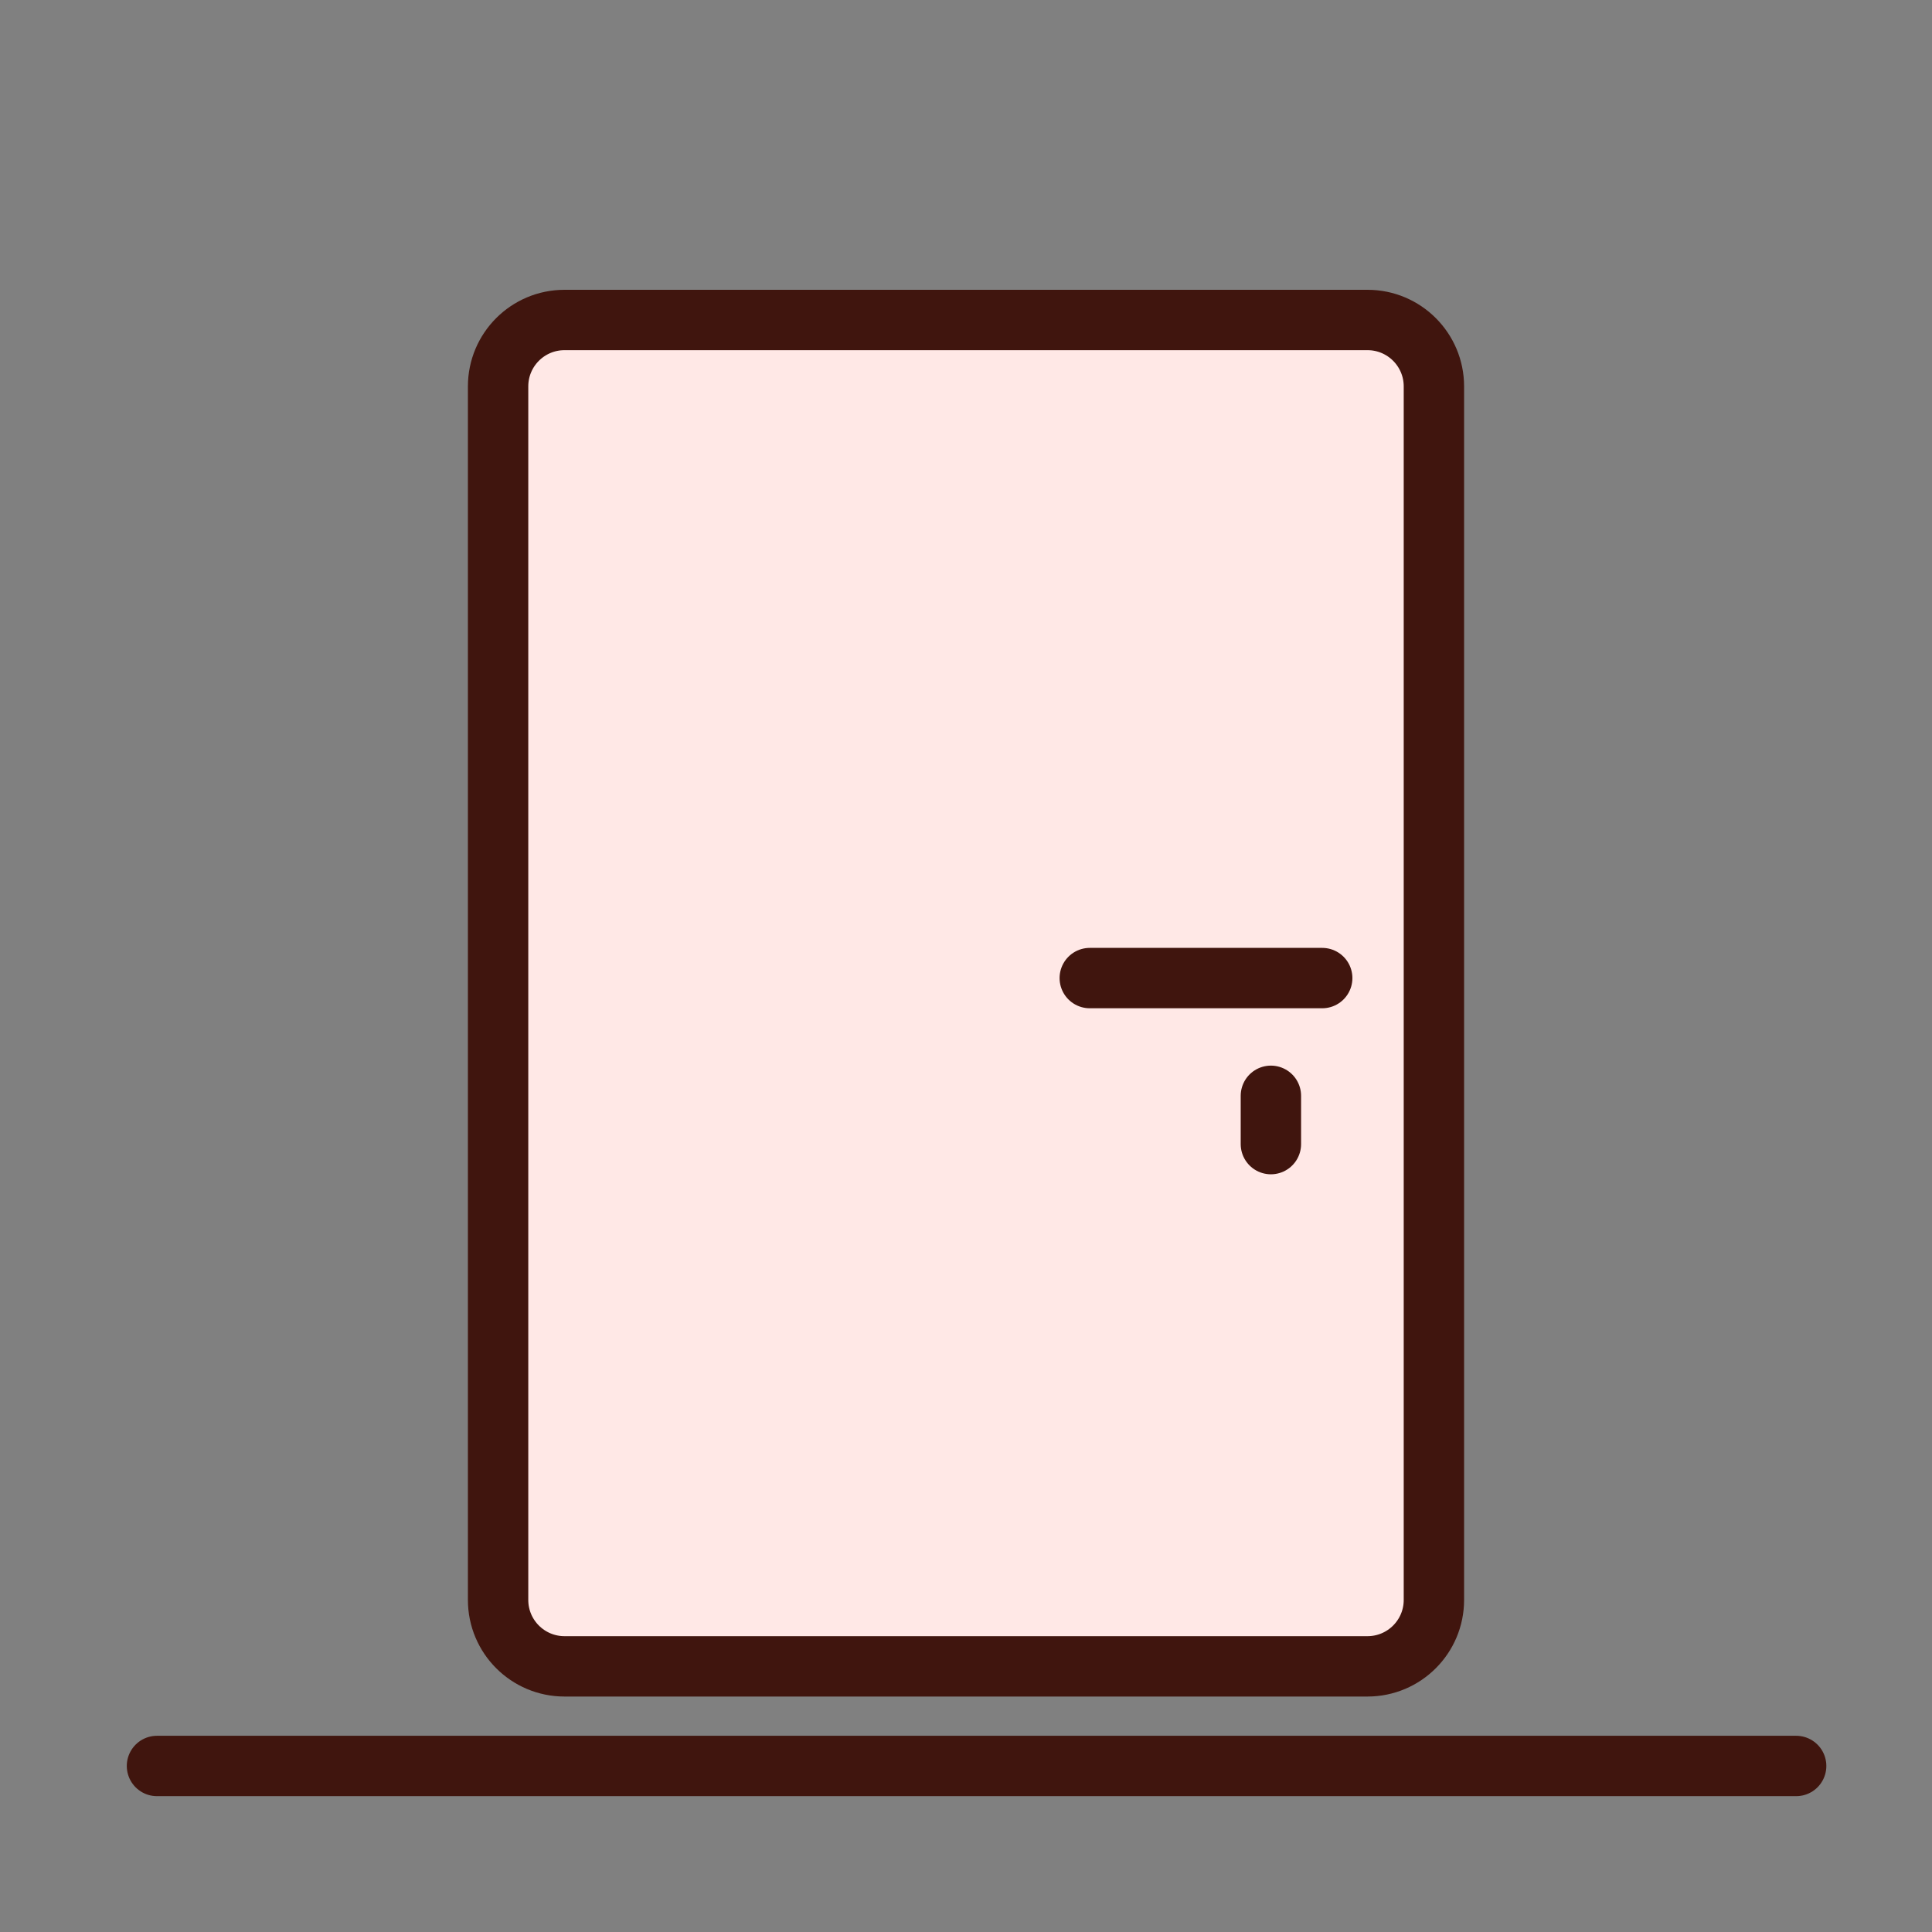
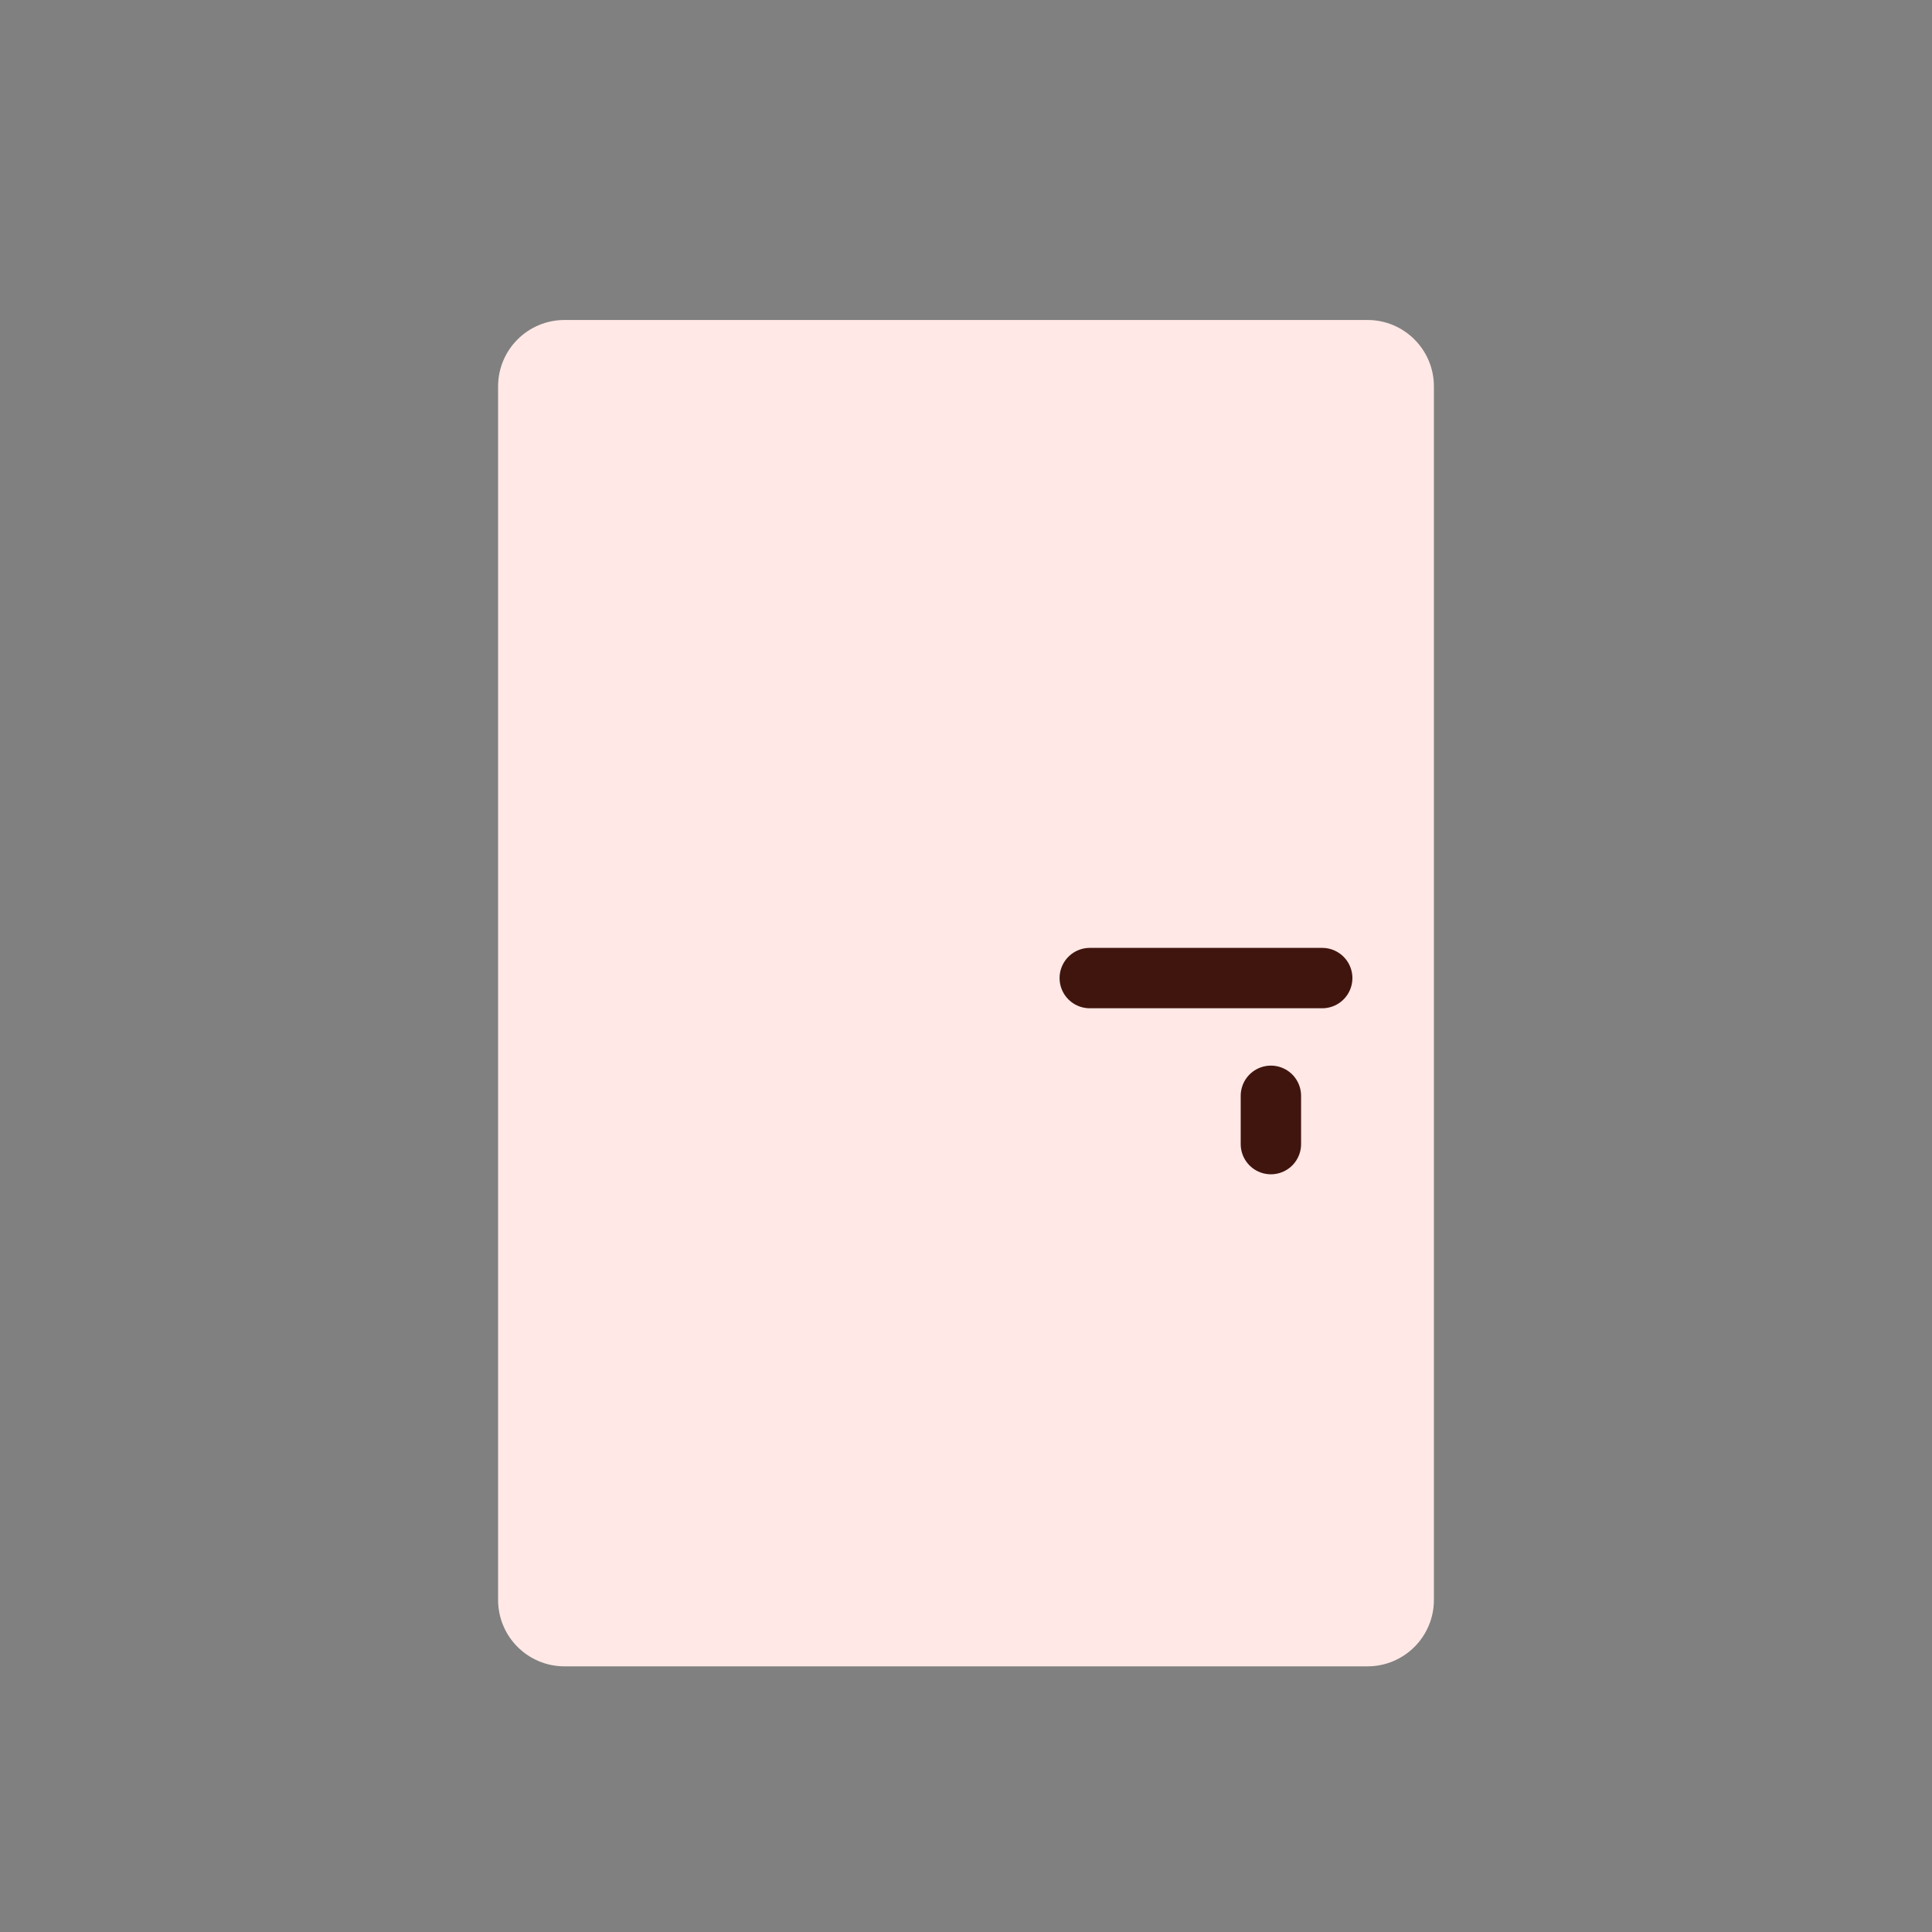
<svg xmlns="http://www.w3.org/2000/svg" width="64" height="64" viewBox="0 0 64 64" fill="none">
  <rect x="0" y="0" width="64" height="64" fill="#808080" stroke="none" />
-   <path d="M5.2 58.5H59.5" stroke="#40150E" stroke-width="2" stroke-miterlimit="10" stroke-linecap="round" />
  <path d="M45.3 10.6H18.7C17.485 10.6 16.5 11.585 16.5 12.8V53C16.5 54.215 17.485 55.2 18.7 55.2H45.3C46.515 55.2 47.5 54.215 47.5 53V12.8C47.5 11.585 46.515 10.6 45.3 10.6Z" fill="#FFE8E6" />
-   <path d="M45.3 10.6H18.7C17.485 10.6 16.5 11.585 16.5 12.8V53C16.5 54.215 17.485 55.2 18.7 55.2H45.3C46.515 55.2 47.5 54.215 47.5 53V12.8C47.5 11.585 46.515 10.6 45.3 10.6Z" stroke="#40150E" stroke-width="2" stroke-miterlimit="10" stroke-linecap="round" />
  <path d="M43.8 32.4H36.1" stroke="#40150E" stroke-width="2" stroke-miterlimit="10" stroke-linecap="round" />
  <path d="M42.1 37.9V36.3" stroke="#40150E" stroke-width="2" stroke-miterlimit="10" stroke-linecap="round" />
</svg>